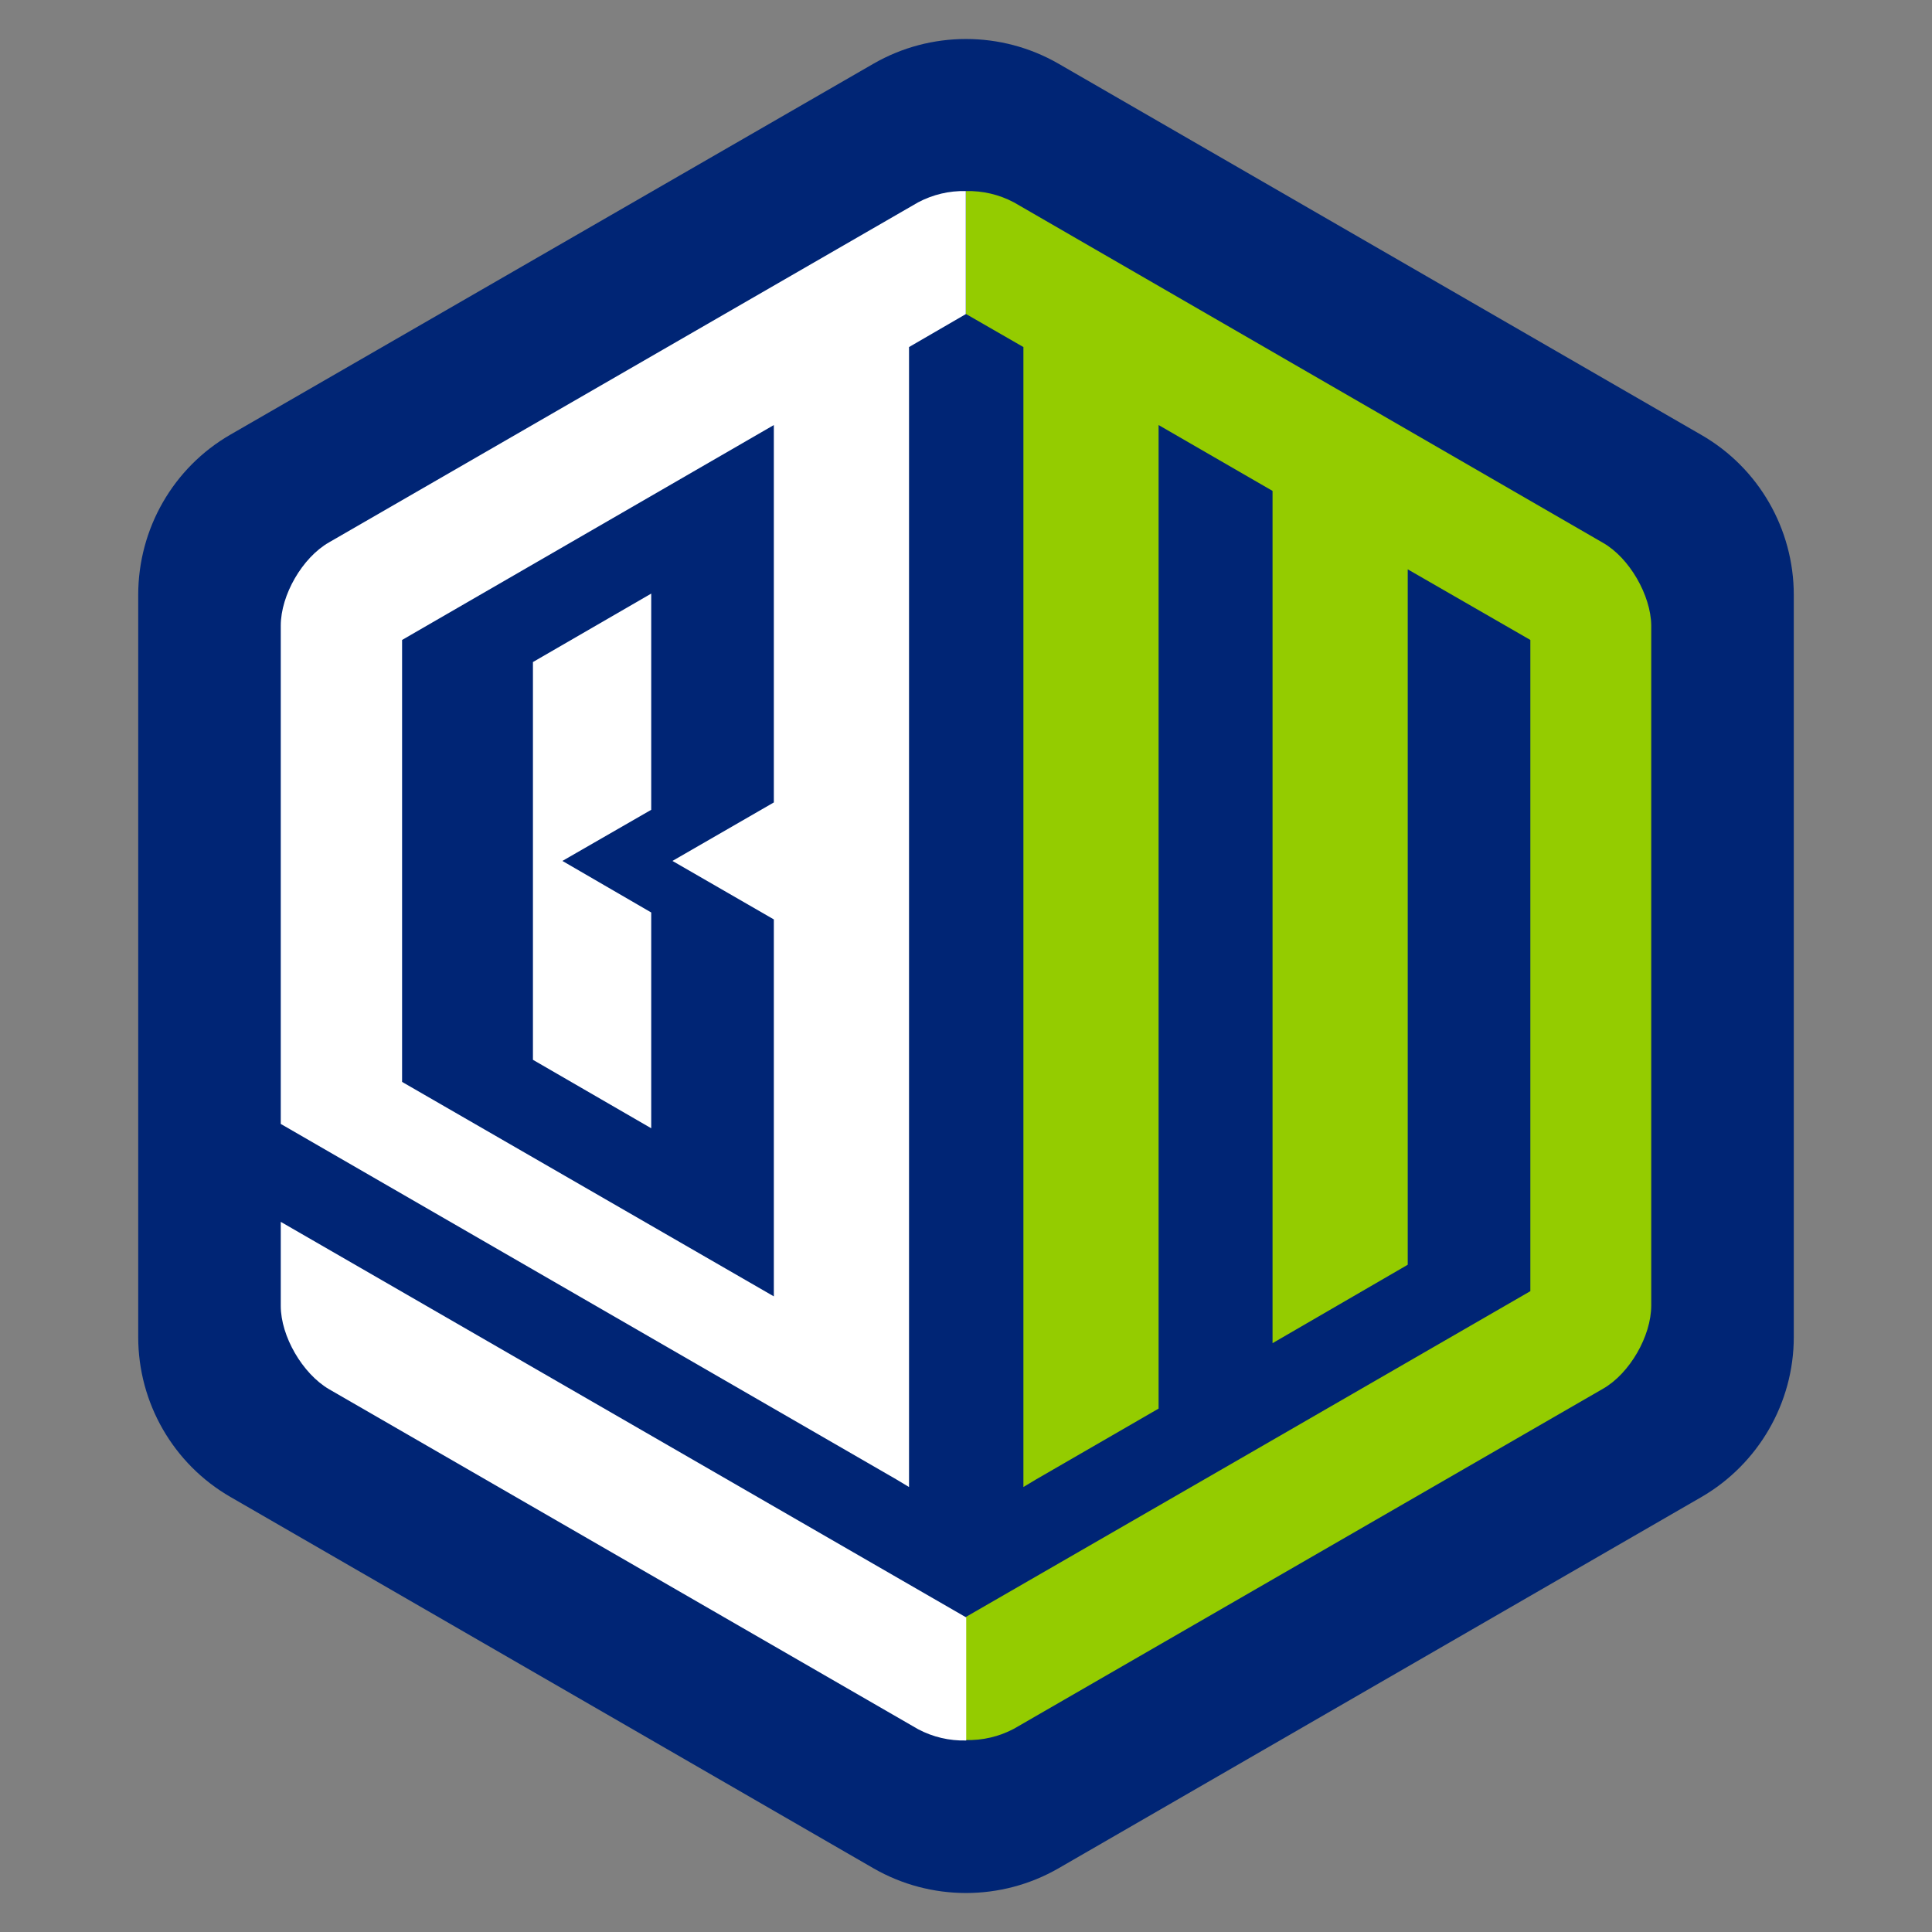
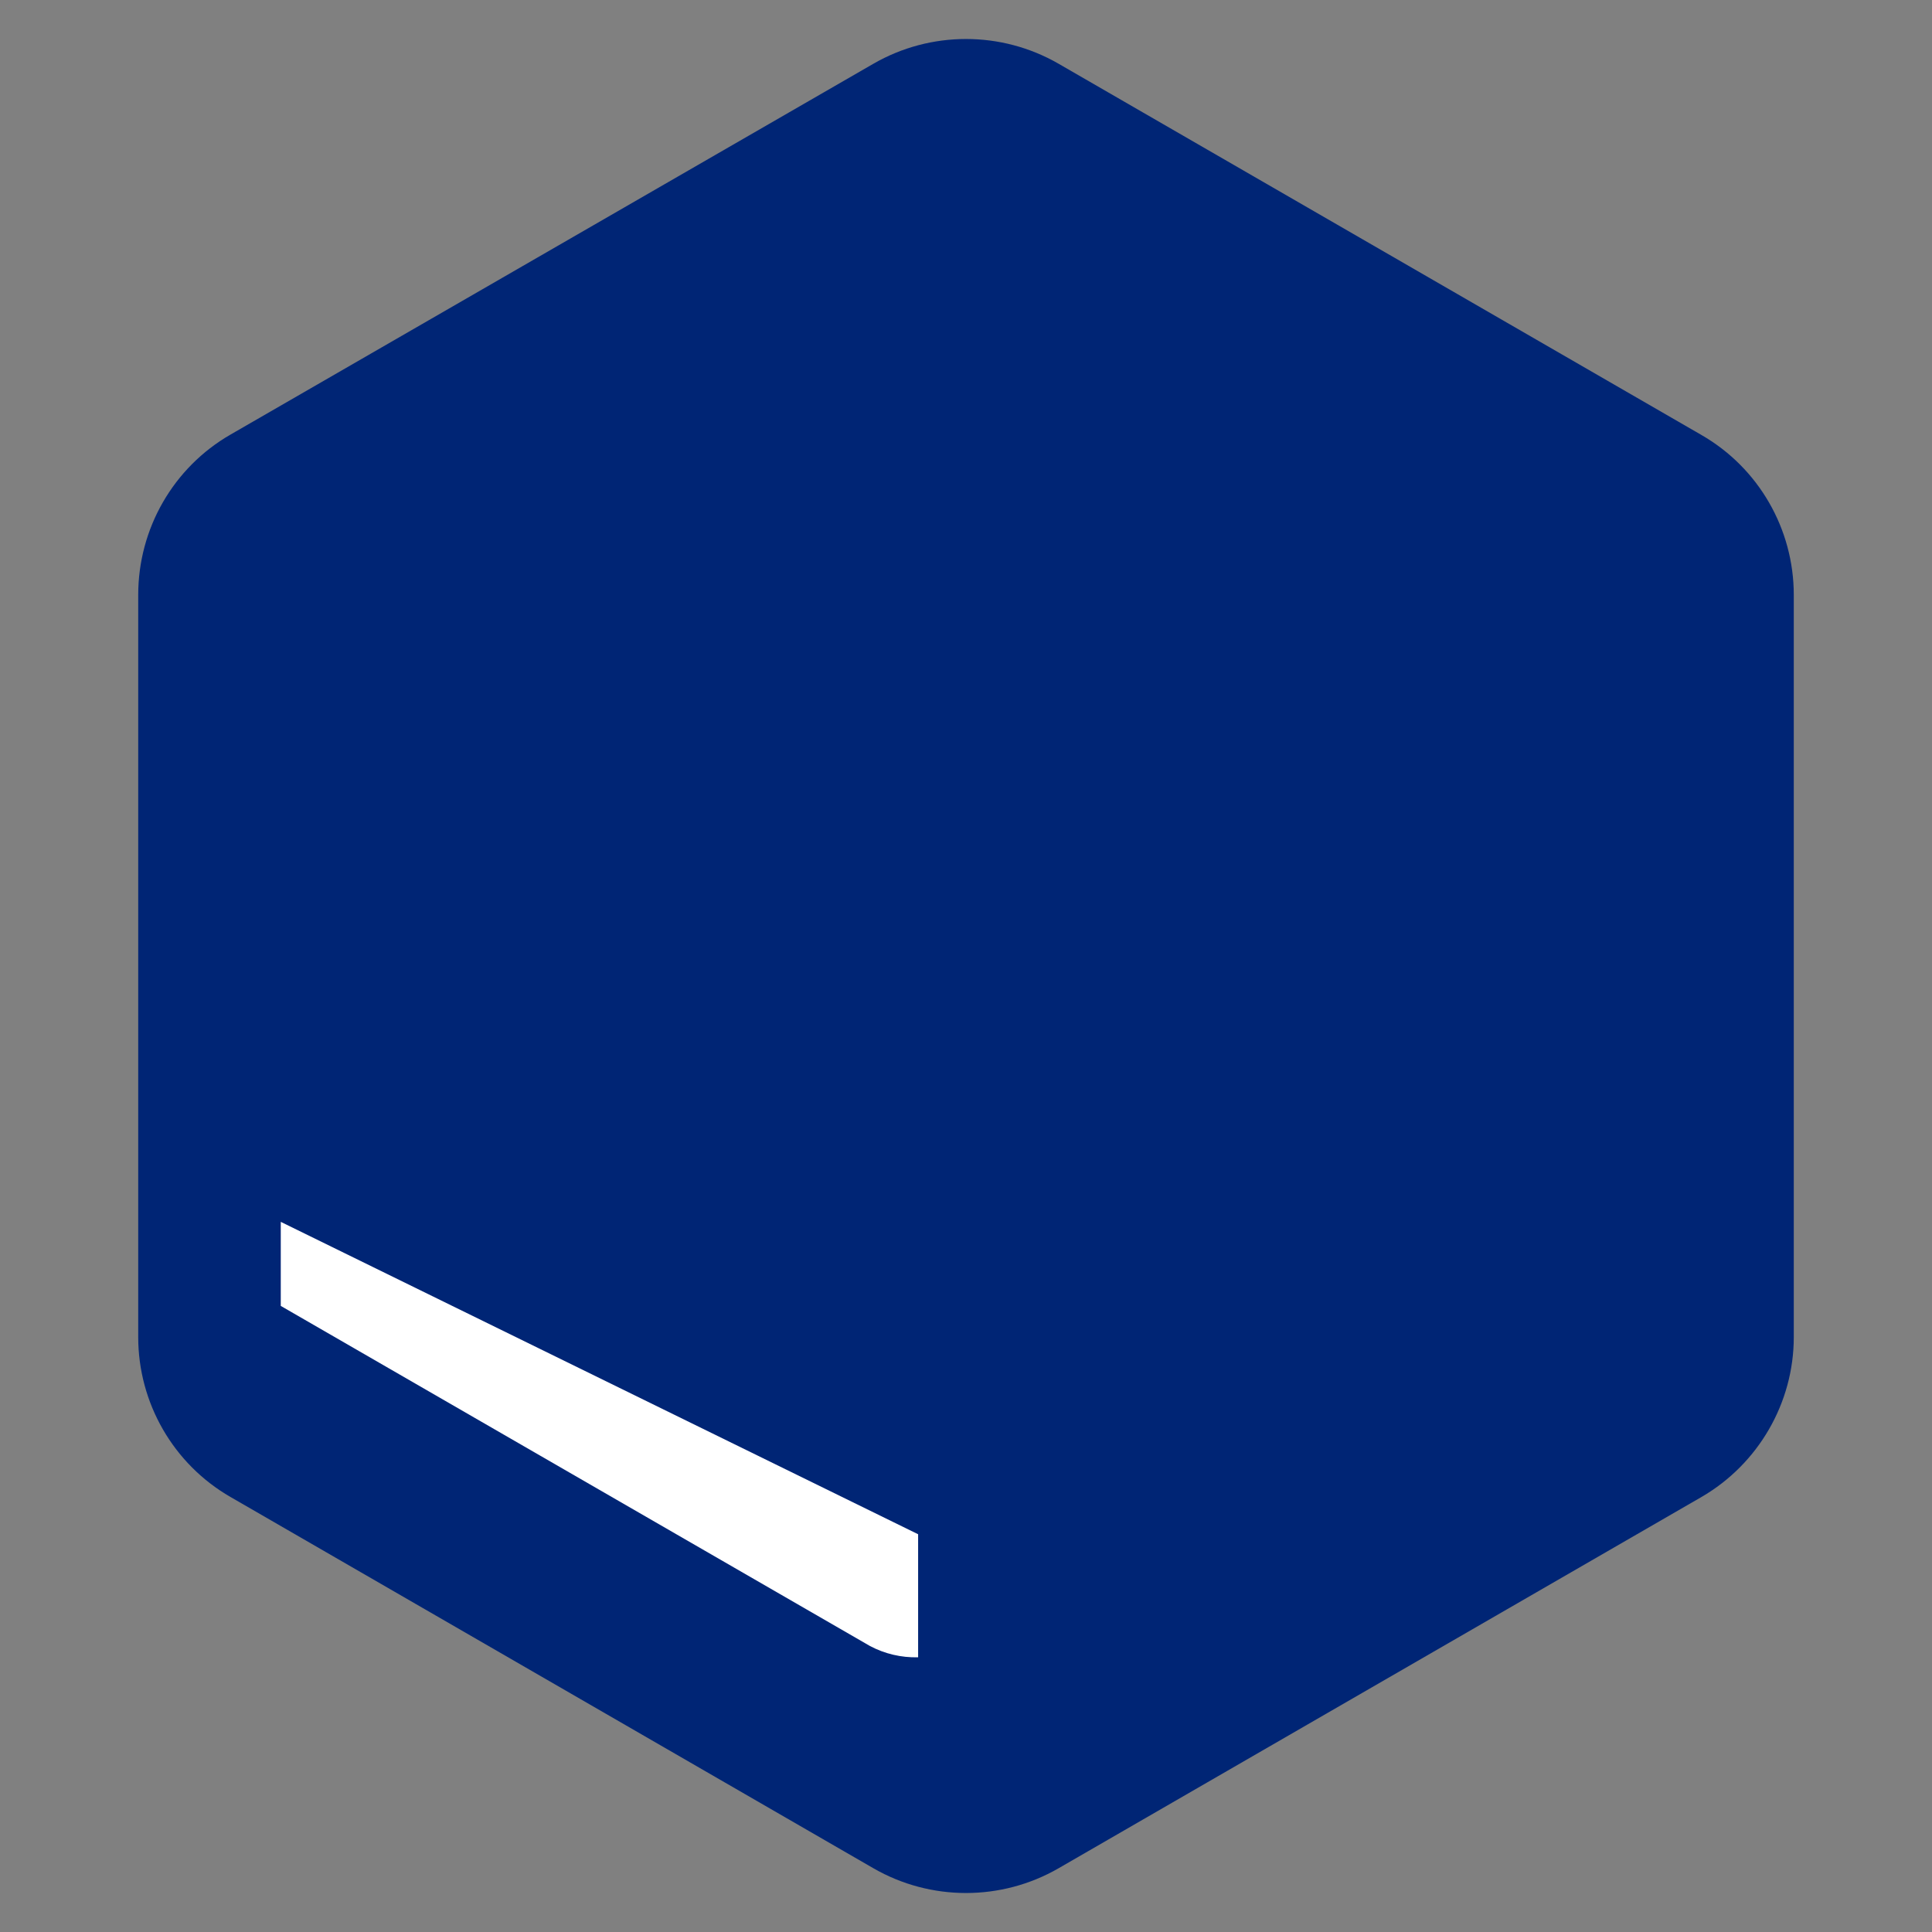
<svg xmlns="http://www.w3.org/2000/svg" version="1.1" id="Layer_1" x="0px" y="0px" viewBox="0 0 445.9 445.9" style="enable-background:new 0 0 445.9 445.9;" xml:space="preserve">
  <rect x="0" y="0" width="445.9" height="445.9" fill="#808080" stroke="none" />
  <style type="text/css">
	.st0{fill:#002575;}
	.st1{fill:#94CC00;}
	.st2{fill:#FFFFFF;}
</style>
  <path class="st0" d="M414,308.6V137.3c0-15.2-8.1-29.3-21.3-36.9L244.3,14.7c-13.2-7.6-29.5-7.6-42.7,0L53.2,100.3  C40,107.9,31.9,122,31.9,137.3v171.3c0,15.2,8.1,29.3,21.3,36.9l148.4,85.7c13.2,7.6,29.5,7.6,42.7,0l148.4-85.7  C405.8,337.9,414,323.8,414,308.6z" />
  <g id="Layer_2_00000065775877235335632450000005772377406660321182_">
    <g id="Layer_1-2">
-       <path class="st1" d="M370,125.3L234,46.7c-3.4-1.8-7.2-2.7-11.1-2.6v28.4h0.1l13.2,7.6v263.1l3-1.8l28.2-16.3v-227l26.3,15.2V310    l31.2-18.1V131.4l28.3,16.3v150.3c-43.4,25.1-86.8,50.1-130.3,75.2v28.4c3.9,0.1,7.7-0.8,11.1-2.6l136-78.5    c6.1-3.5,11.1-12.1,11.1-19.2v-157C381,137.4,376.1,128.8,370,125.3z" />
-       <path class="st2" d="M64.8,301.4c0,7,5,15.6,11.1,19.2l136,78.5c3.4,1.8,7.2,2.7,11.1,2.6v-28.4L64.8,282V301.4z" />
-       <polygon class="st2" points="150.3,210.6 129.8,198.7 150.3,186.9 150.3,137 123,152.8 123,244.6 150.3,260.4   " />
-       <path class="st2" d="M211.9,46.7l-136,78.5c-6.1,3.5-11.1,12.1-11.1,19.2v115l142,82l3,1.8V80.1l13.1-7.6V44.1    C219.1,44,215.3,44.9,211.9,46.7z M178.6,185.2l-23.4,13.5l23.4,13.5v87l-85.8-49.5v-102l85.8-49.6L178.6,185.2z" />
+       <path class="st2" d="M64.8,301.4l136,78.5c3.4,1.8,7.2,2.7,11.1,2.6v-28.4L64.8,282V301.4z" />
    </g>
  </g>
</svg>